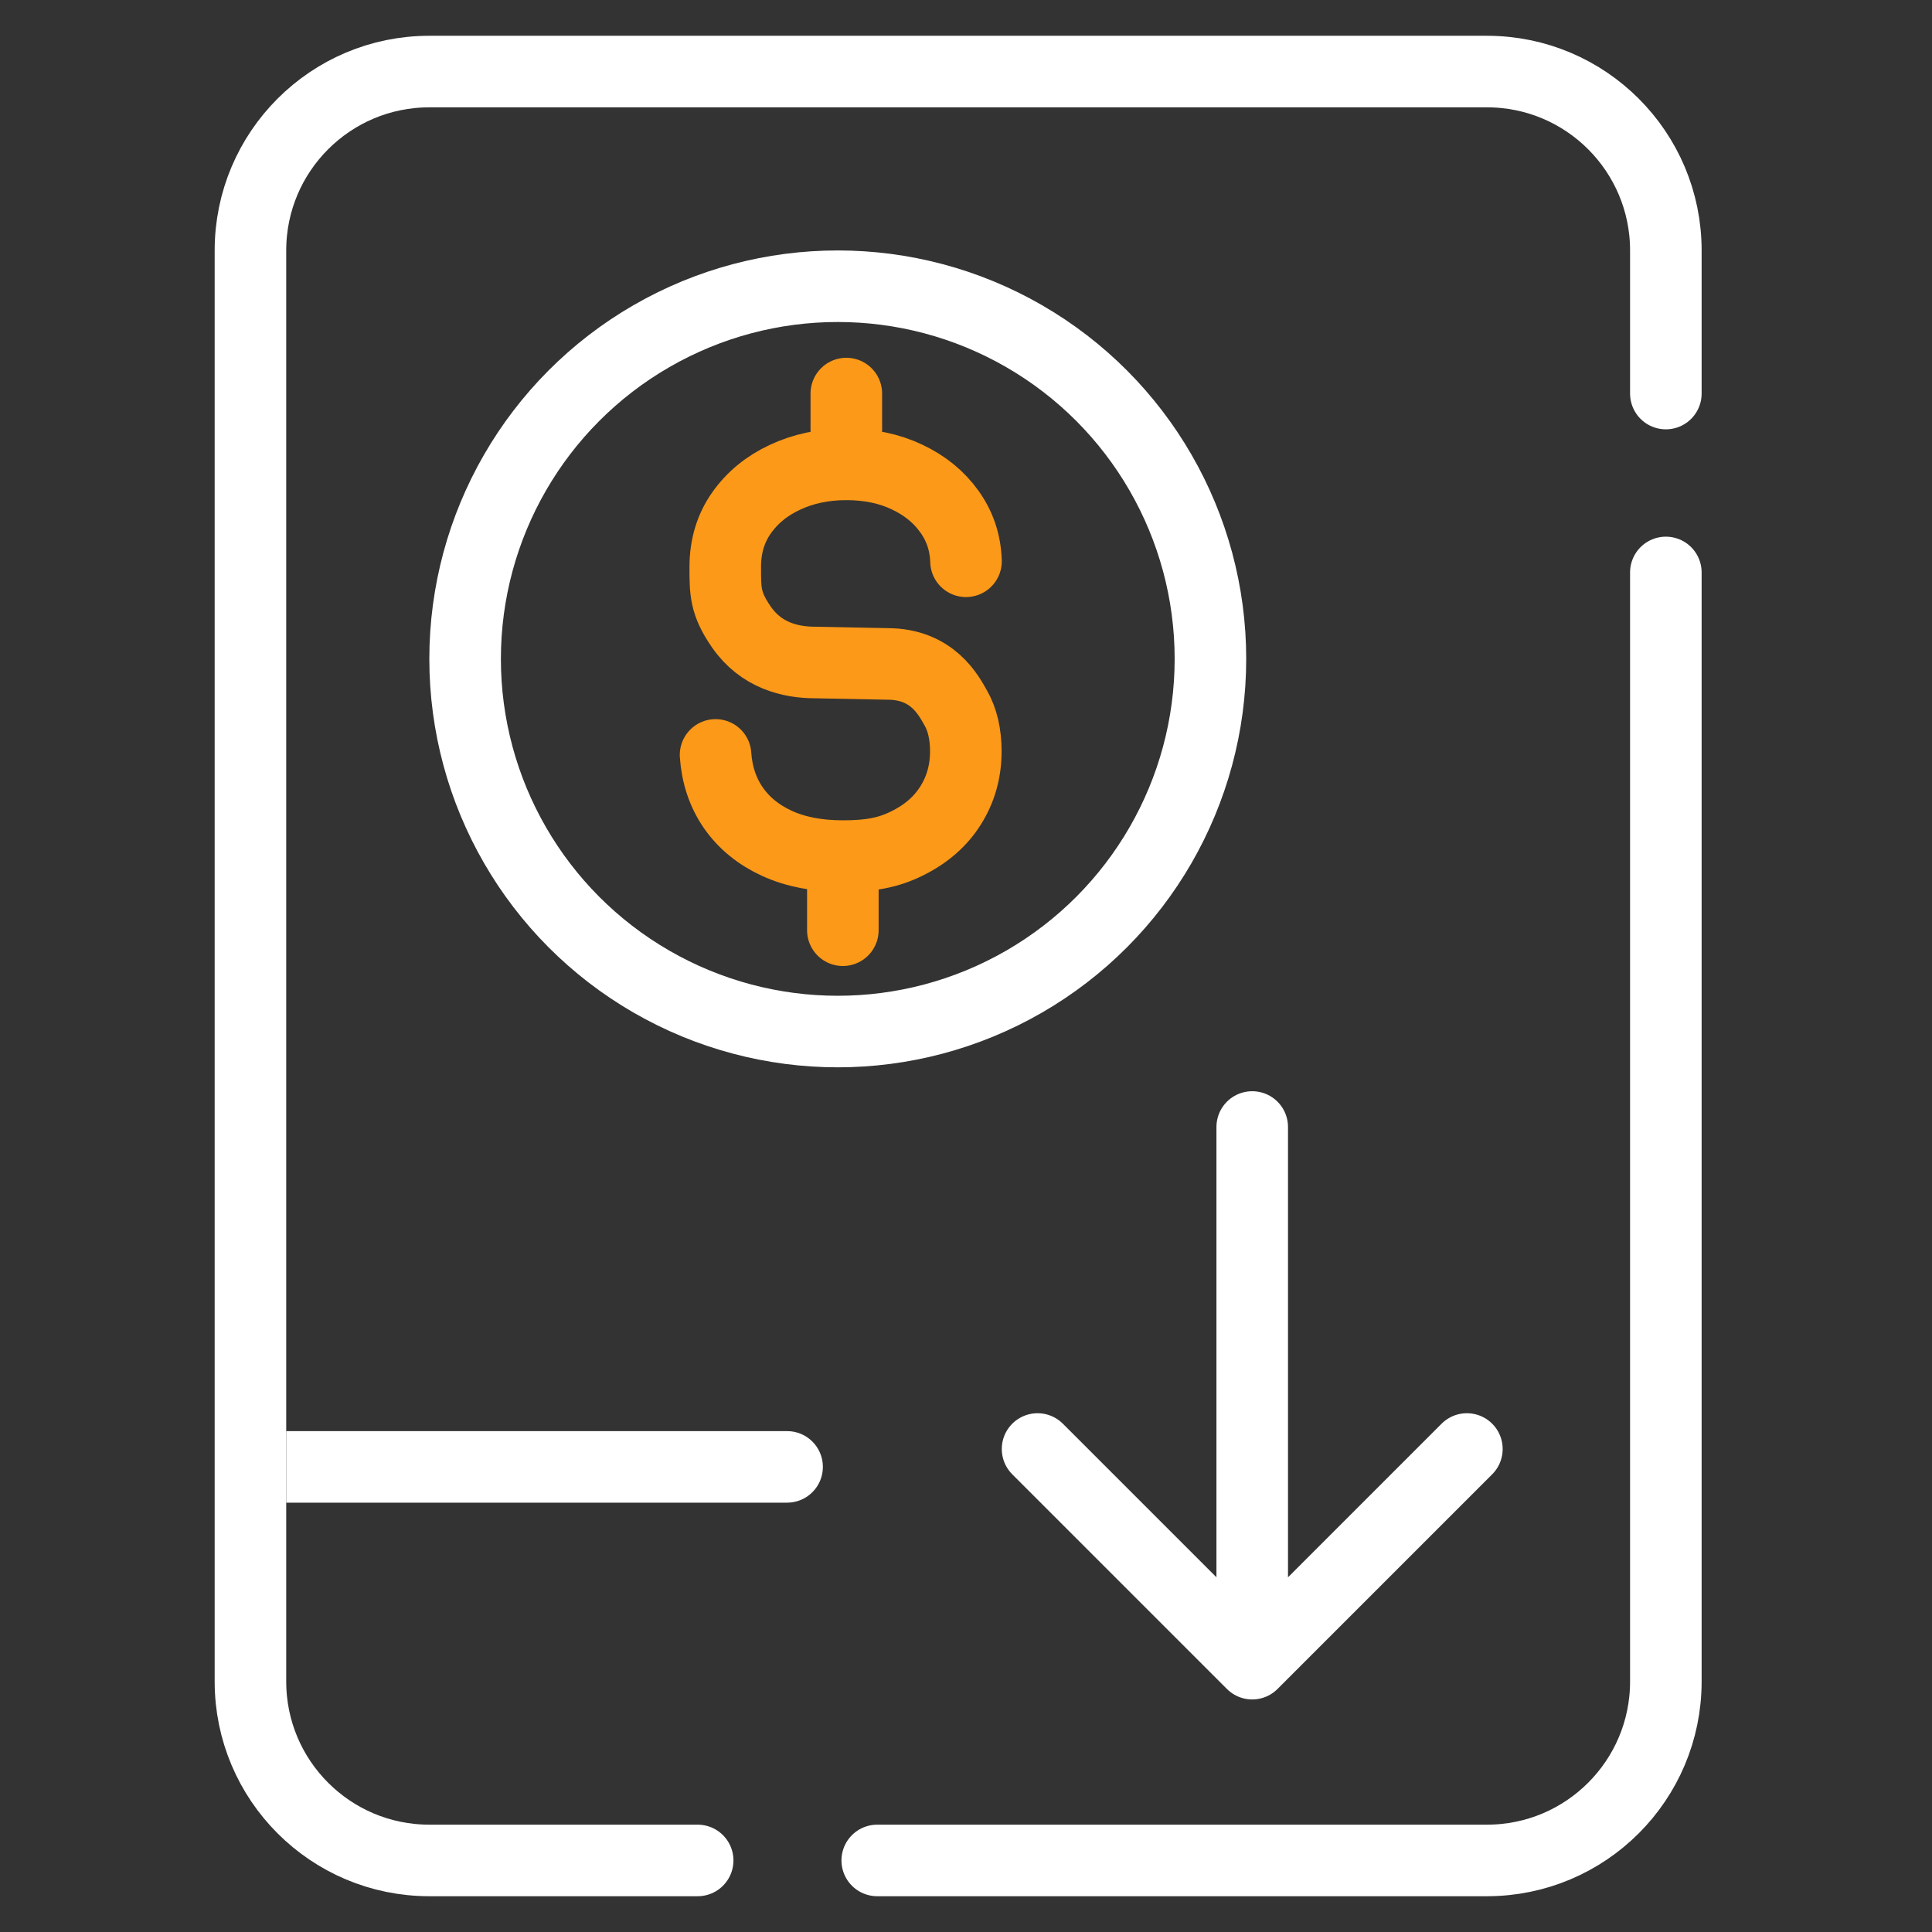
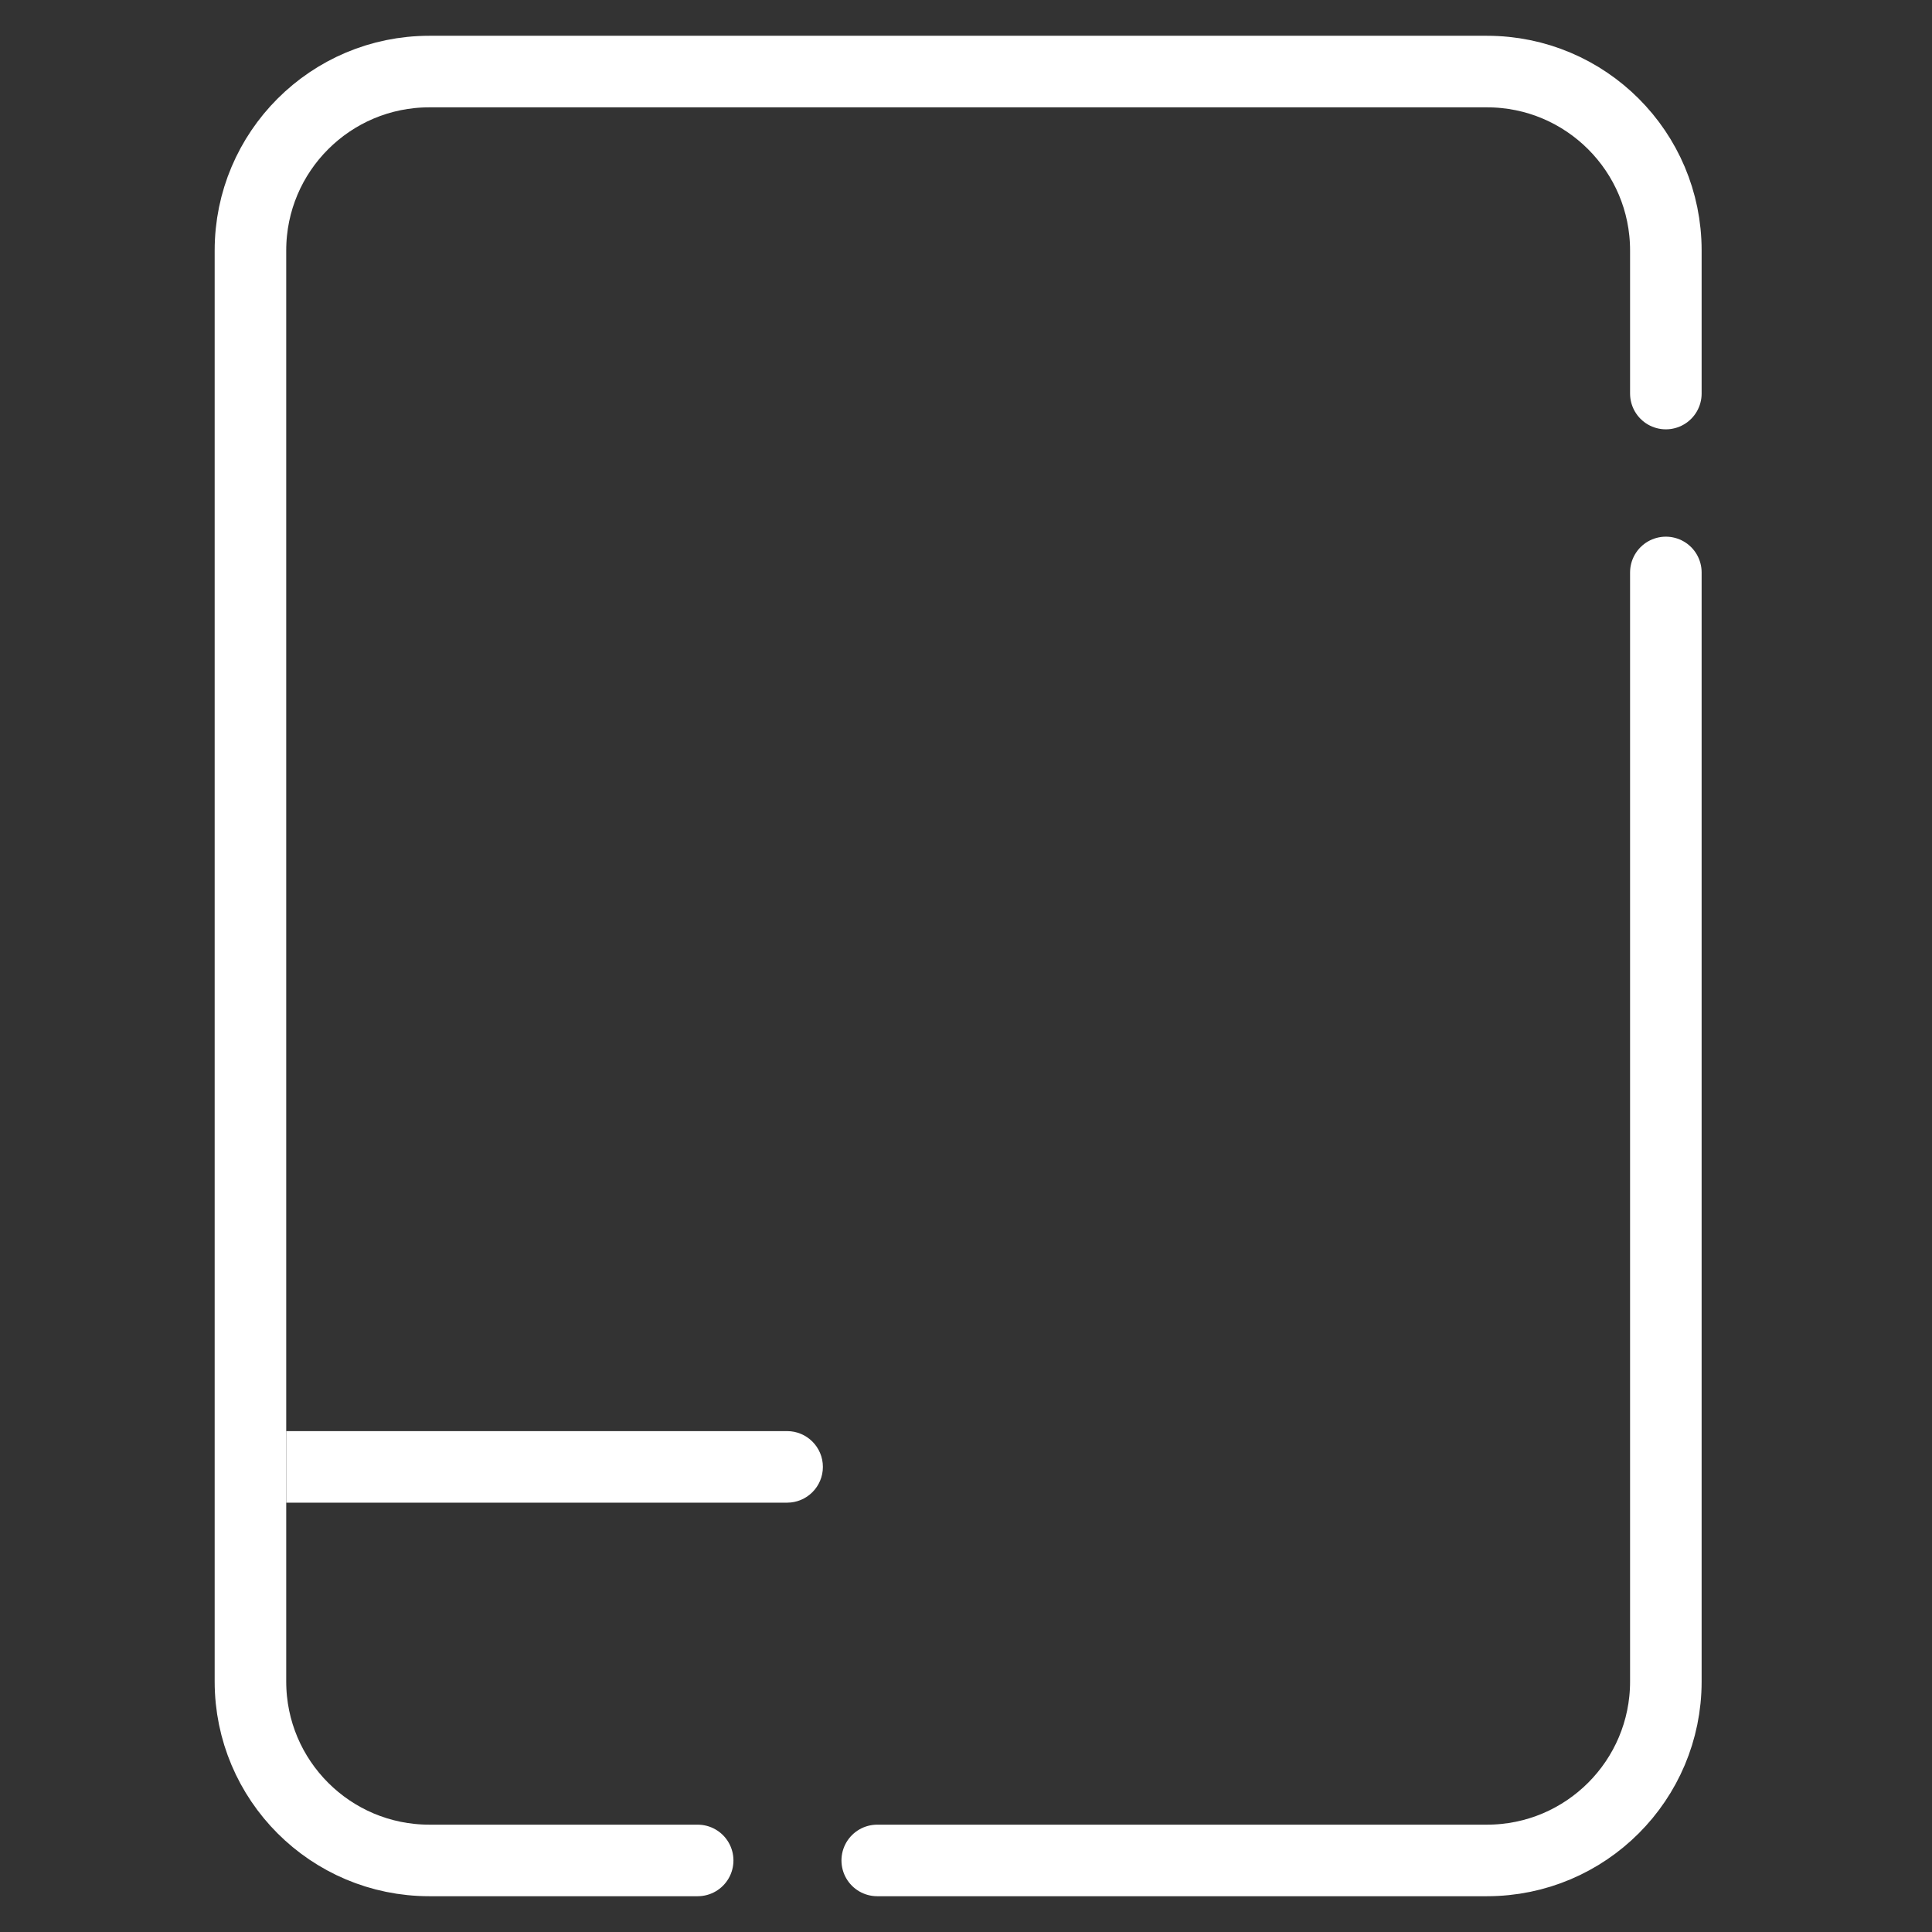
<svg xmlns="http://www.w3.org/2000/svg" width="54" height="54" viewBox="0 0 54 54" fill="none">
  <rect x="0" y="0" width="54" height="54" fill="#333333" stroke="none" />
  <path d="M19.5 52L12 52C9.239 52 7 49.761 7 47V7C7 4.239 9.239 2 12 2H41.561C44.322 2 46.561 4.239 46.561 7V11M24.519 52H41.561C44.322 52 46.561 49.761 46.561 47V16" stroke="white" stroke-width="2" stroke-linecap="round" />
  <path d="M22 42C22.552 42 23 41.552 23 41C23 40.448 22.552 40 22 40V42ZM8 41V42H22V41V40H8V41Z" fill="white" />
-   <path d="M23.558 23.928C24.319 23.928 24.825 23.836 25.357 23.572C25.892 23.308 26.297 22.952 26.575 22.504C26.855 22.056 26.995 21.554 26.995 20.999C26.995 20.518 26.9 20.111 26.71 19.78C26.52 19.45 26.073 18.557 24.805 18.557L22.785 18.517C22.091 18.517 21.271 18.32 20.72 17.522C20.271 16.87 20.271 16.541 20.271 15.848C20.271 15.273 20.421 14.772 20.72 14.344C21.023 13.912 21.429 13.578 21.938 13.341C22.451 13.1 23.023 12.979 23.655 12.979M23.558 23.928C22.849 23.928 22.235 23.81 21.716 23.572C21.201 23.335 20.794 23.004 20.498 22.579C20.205 22.154 20.039 21.661 20 21.1M23.558 23.928V26M23.655 12.979C24.293 12.979 24.86 13.098 25.356 13.335C25.853 13.57 26.246 13.891 26.536 14.299C26.829 14.706 26.984 15.169 27 15.688M23.655 12.979V11" stroke="#FC9918" stroke-width="2" stroke-linecap="round" />
-   <circle cx="23.416" cy="18.416" r="10.416" stroke="white" stroke-width="2" />
-   <path d="M35 31.5V46.5M35 46.5L29 40.5M35 46.5L41 40.5" stroke="white" stroke-width="2" stroke-linecap="round" stroke-linejoin="round" />
</svg>